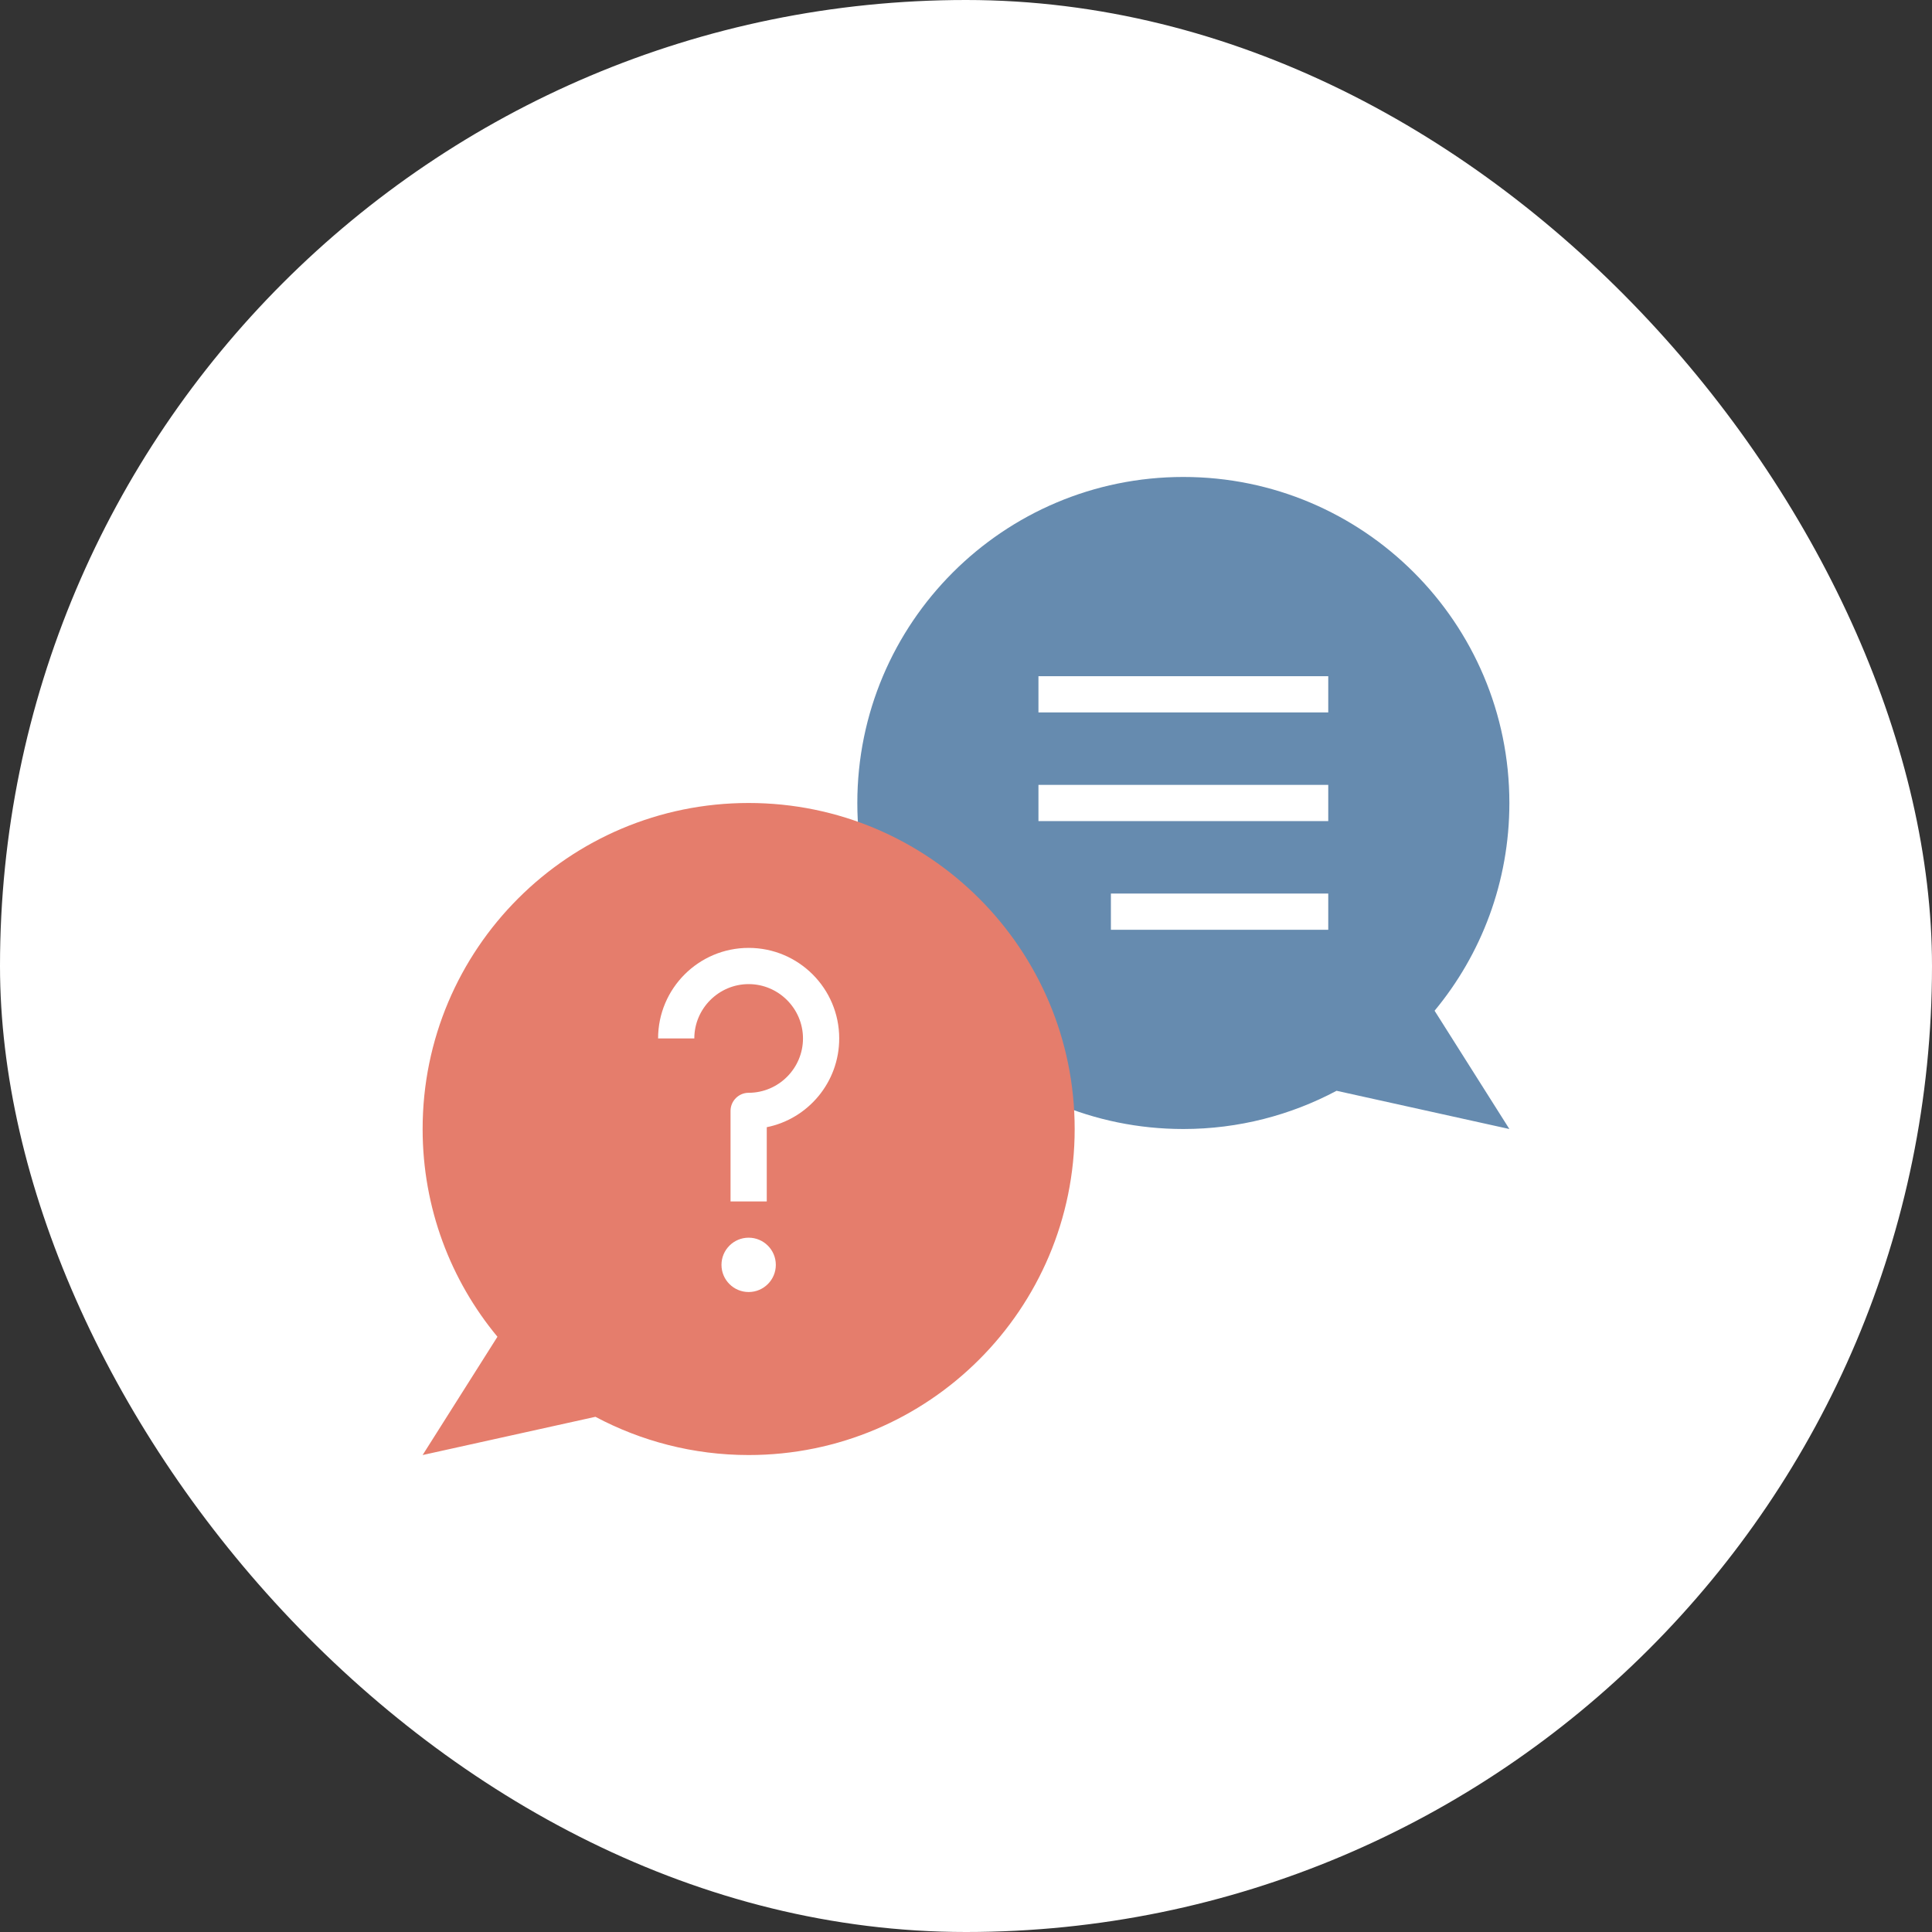
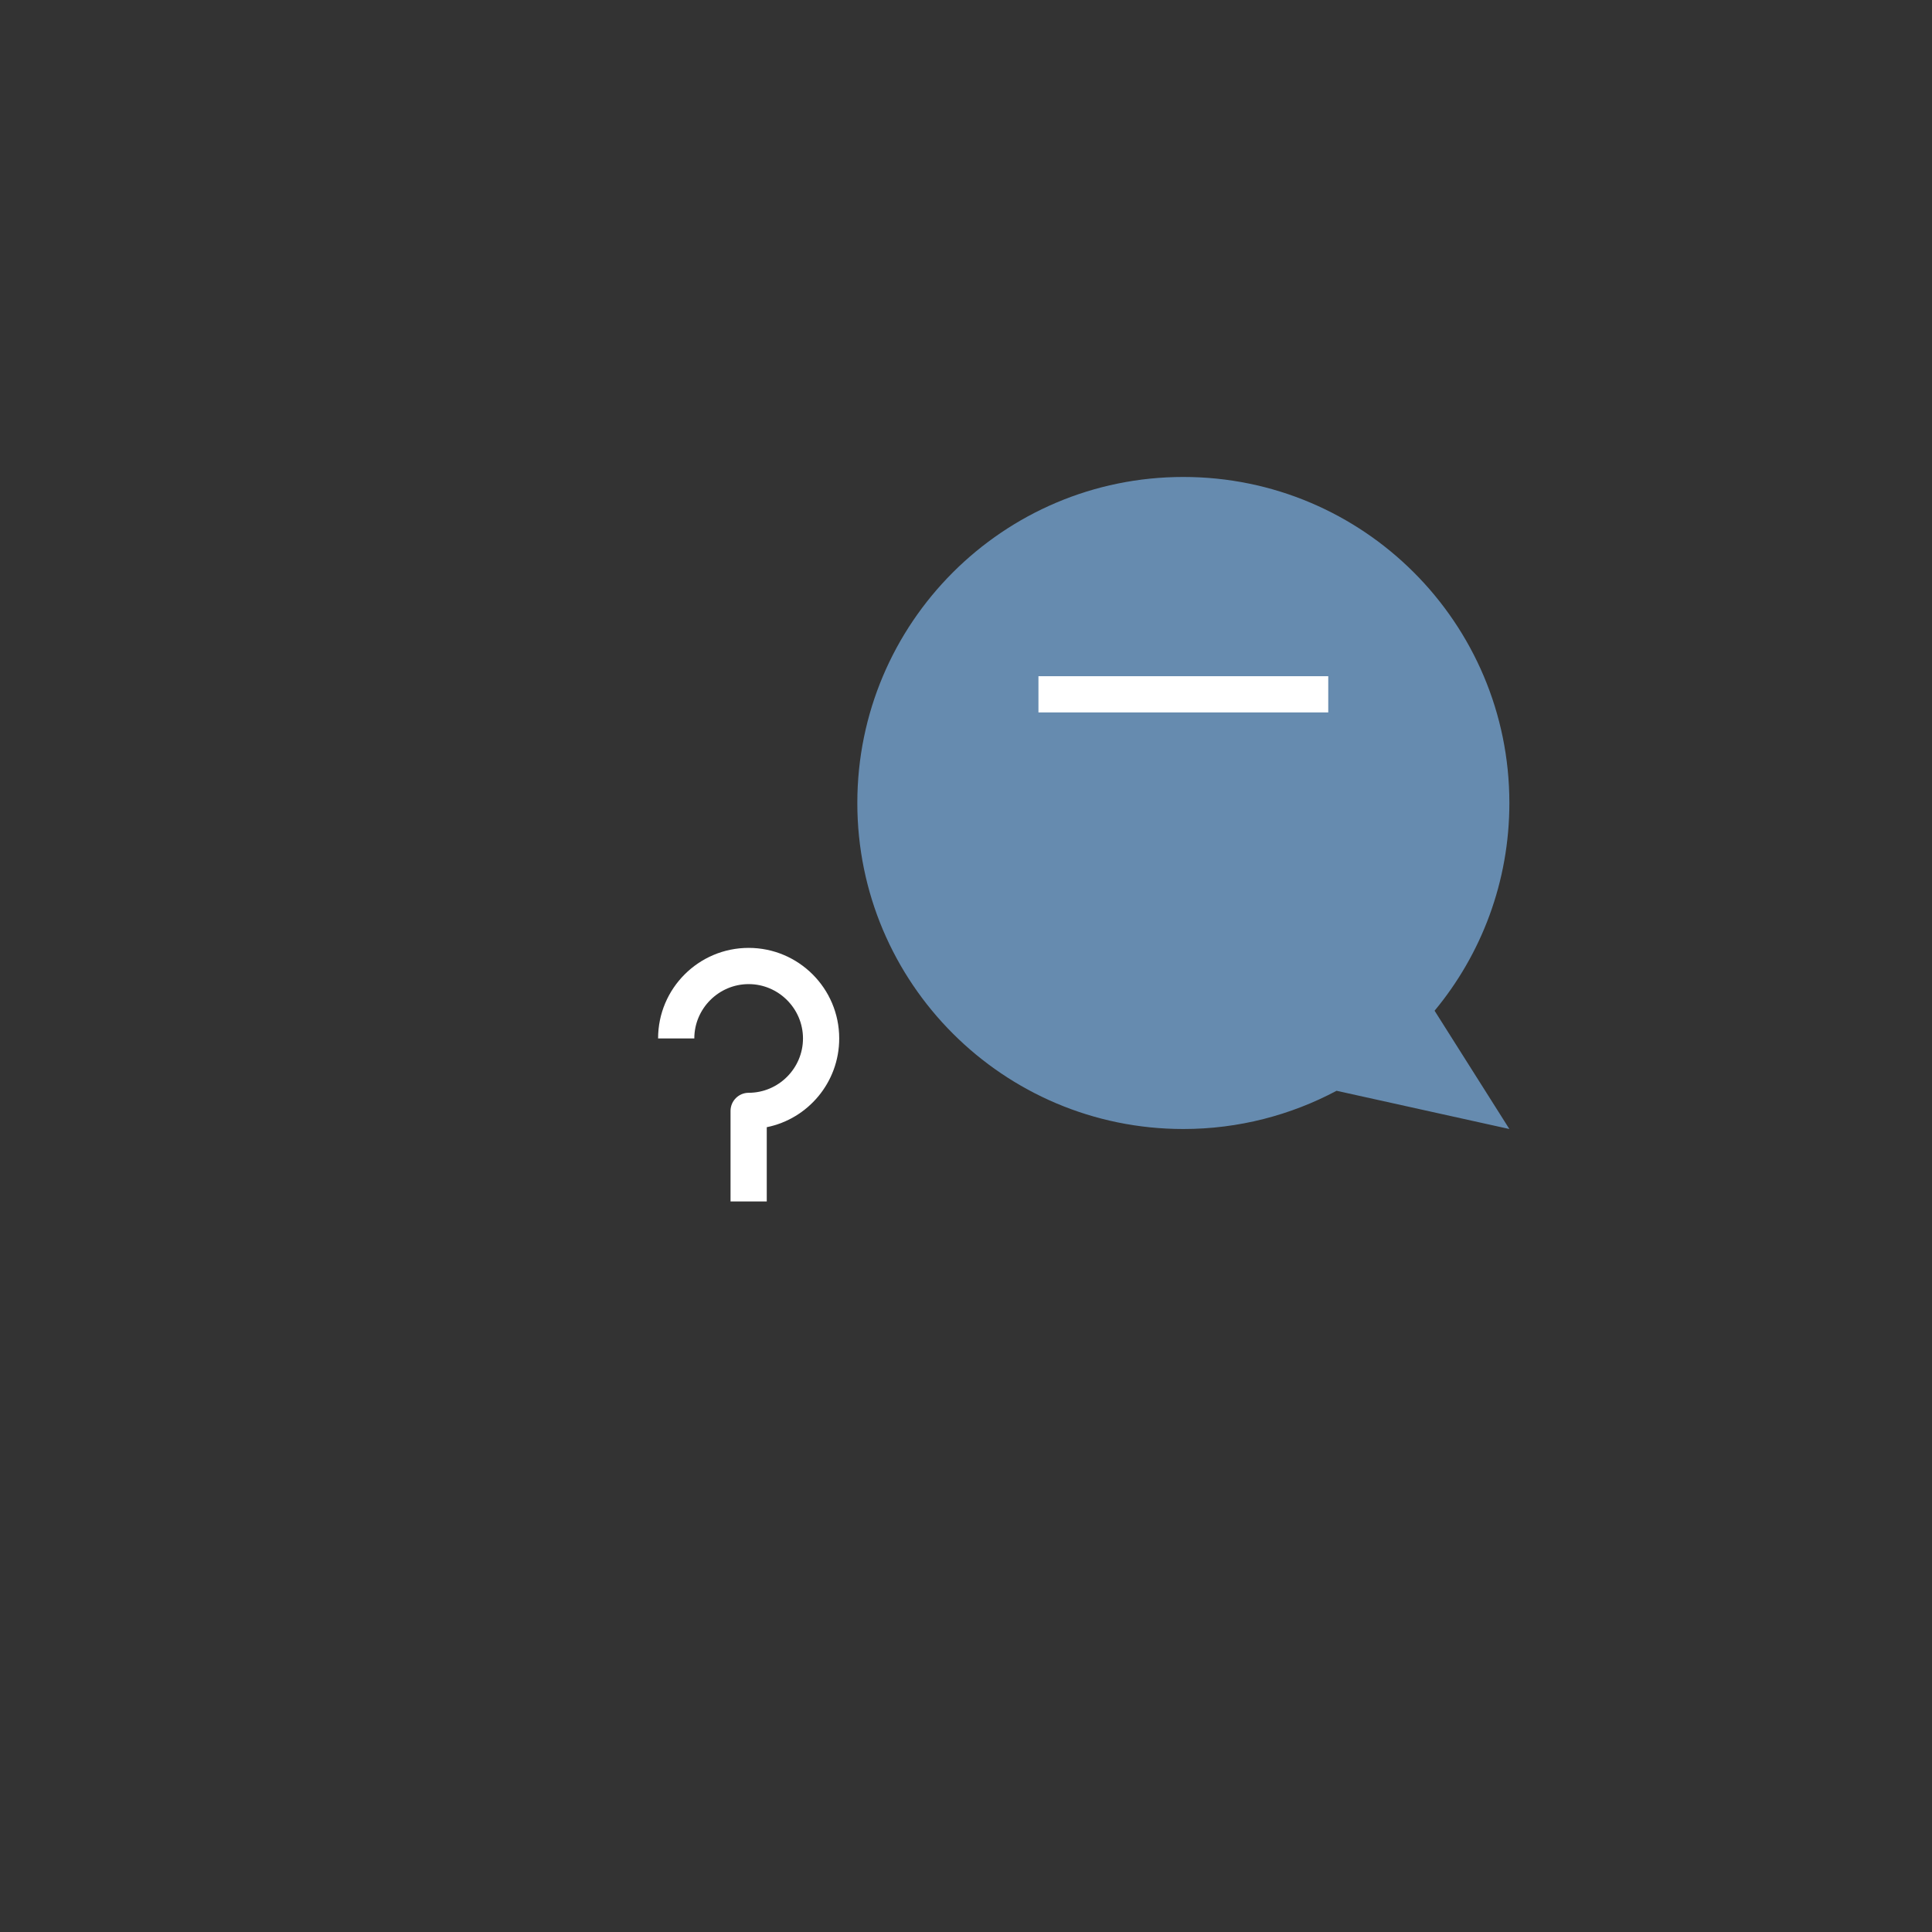
<svg xmlns="http://www.w3.org/2000/svg" width="80" height="80" viewBox="0 0 80 80" fill="none">
  <rect x="0" y="0" width="80" height="80" fill="#333333" stroke="none" />
-   <rect width="80" height="80" rx="40" fill="white" />
  <path d="M59.403 41.852C61.337 39.52 62.5 36.52 62.5 33.25C62.5 25.795 56.455 19.75 49 19.75C41.545 19.75 35.5 25.795 35.5 33.25C35.5 40.705 41.545 46.75 49 46.75C51.295 46.75 53.455 46.172 55.345 45.167L62.5 46.75L59.403 41.852Z" fill="#668BAF" />
-   <path d="M20.598 55.352C18.663 53.02 17.5 50.02 17.5 46.75C17.5 39.295 23.545 33.25 31 33.25C38.455 33.25 44.5 39.295 44.5 46.75C44.5 54.205 38.455 60.25 31 60.25C28.705 60.25 26.545 59.672 24.655 58.667L17.5 60.25L20.598 55.352Z" fill="#E57D6C" />
-   <path d="M31 53.5C31.621 53.5 32.125 52.996 32.125 52.375C32.125 51.754 31.621 51.25 31 51.25C30.379 51.25 29.875 51.754 29.875 52.375C29.875 52.996 30.379 53.5 31 53.5Z" fill="white" />
  <path d="M31 40.75C32.237 40.75 33.25 41.763 33.25 43C33.25 44.237 32.237 45.25 31 45.25C30.587 45.25 30.25 45.587 30.25 46V49.75H31.75V46.675C33.46 46.33 34.75 44.815 34.75 43C34.75 40.93 33.07 39.25 31 39.25C28.93 39.25 27.25 40.93 27.25 43H28.75C28.75 41.763 29.762 40.75 31 40.75Z" fill="white" />
  <path d="M43 28H55V29.5H43V28Z" fill="white" />
-   <path d="M43 32.5H55V34H43V32.5Z" fill="white" />
-   <path d="M46 37H55V38.5H46V37Z" fill="white" />
</svg>